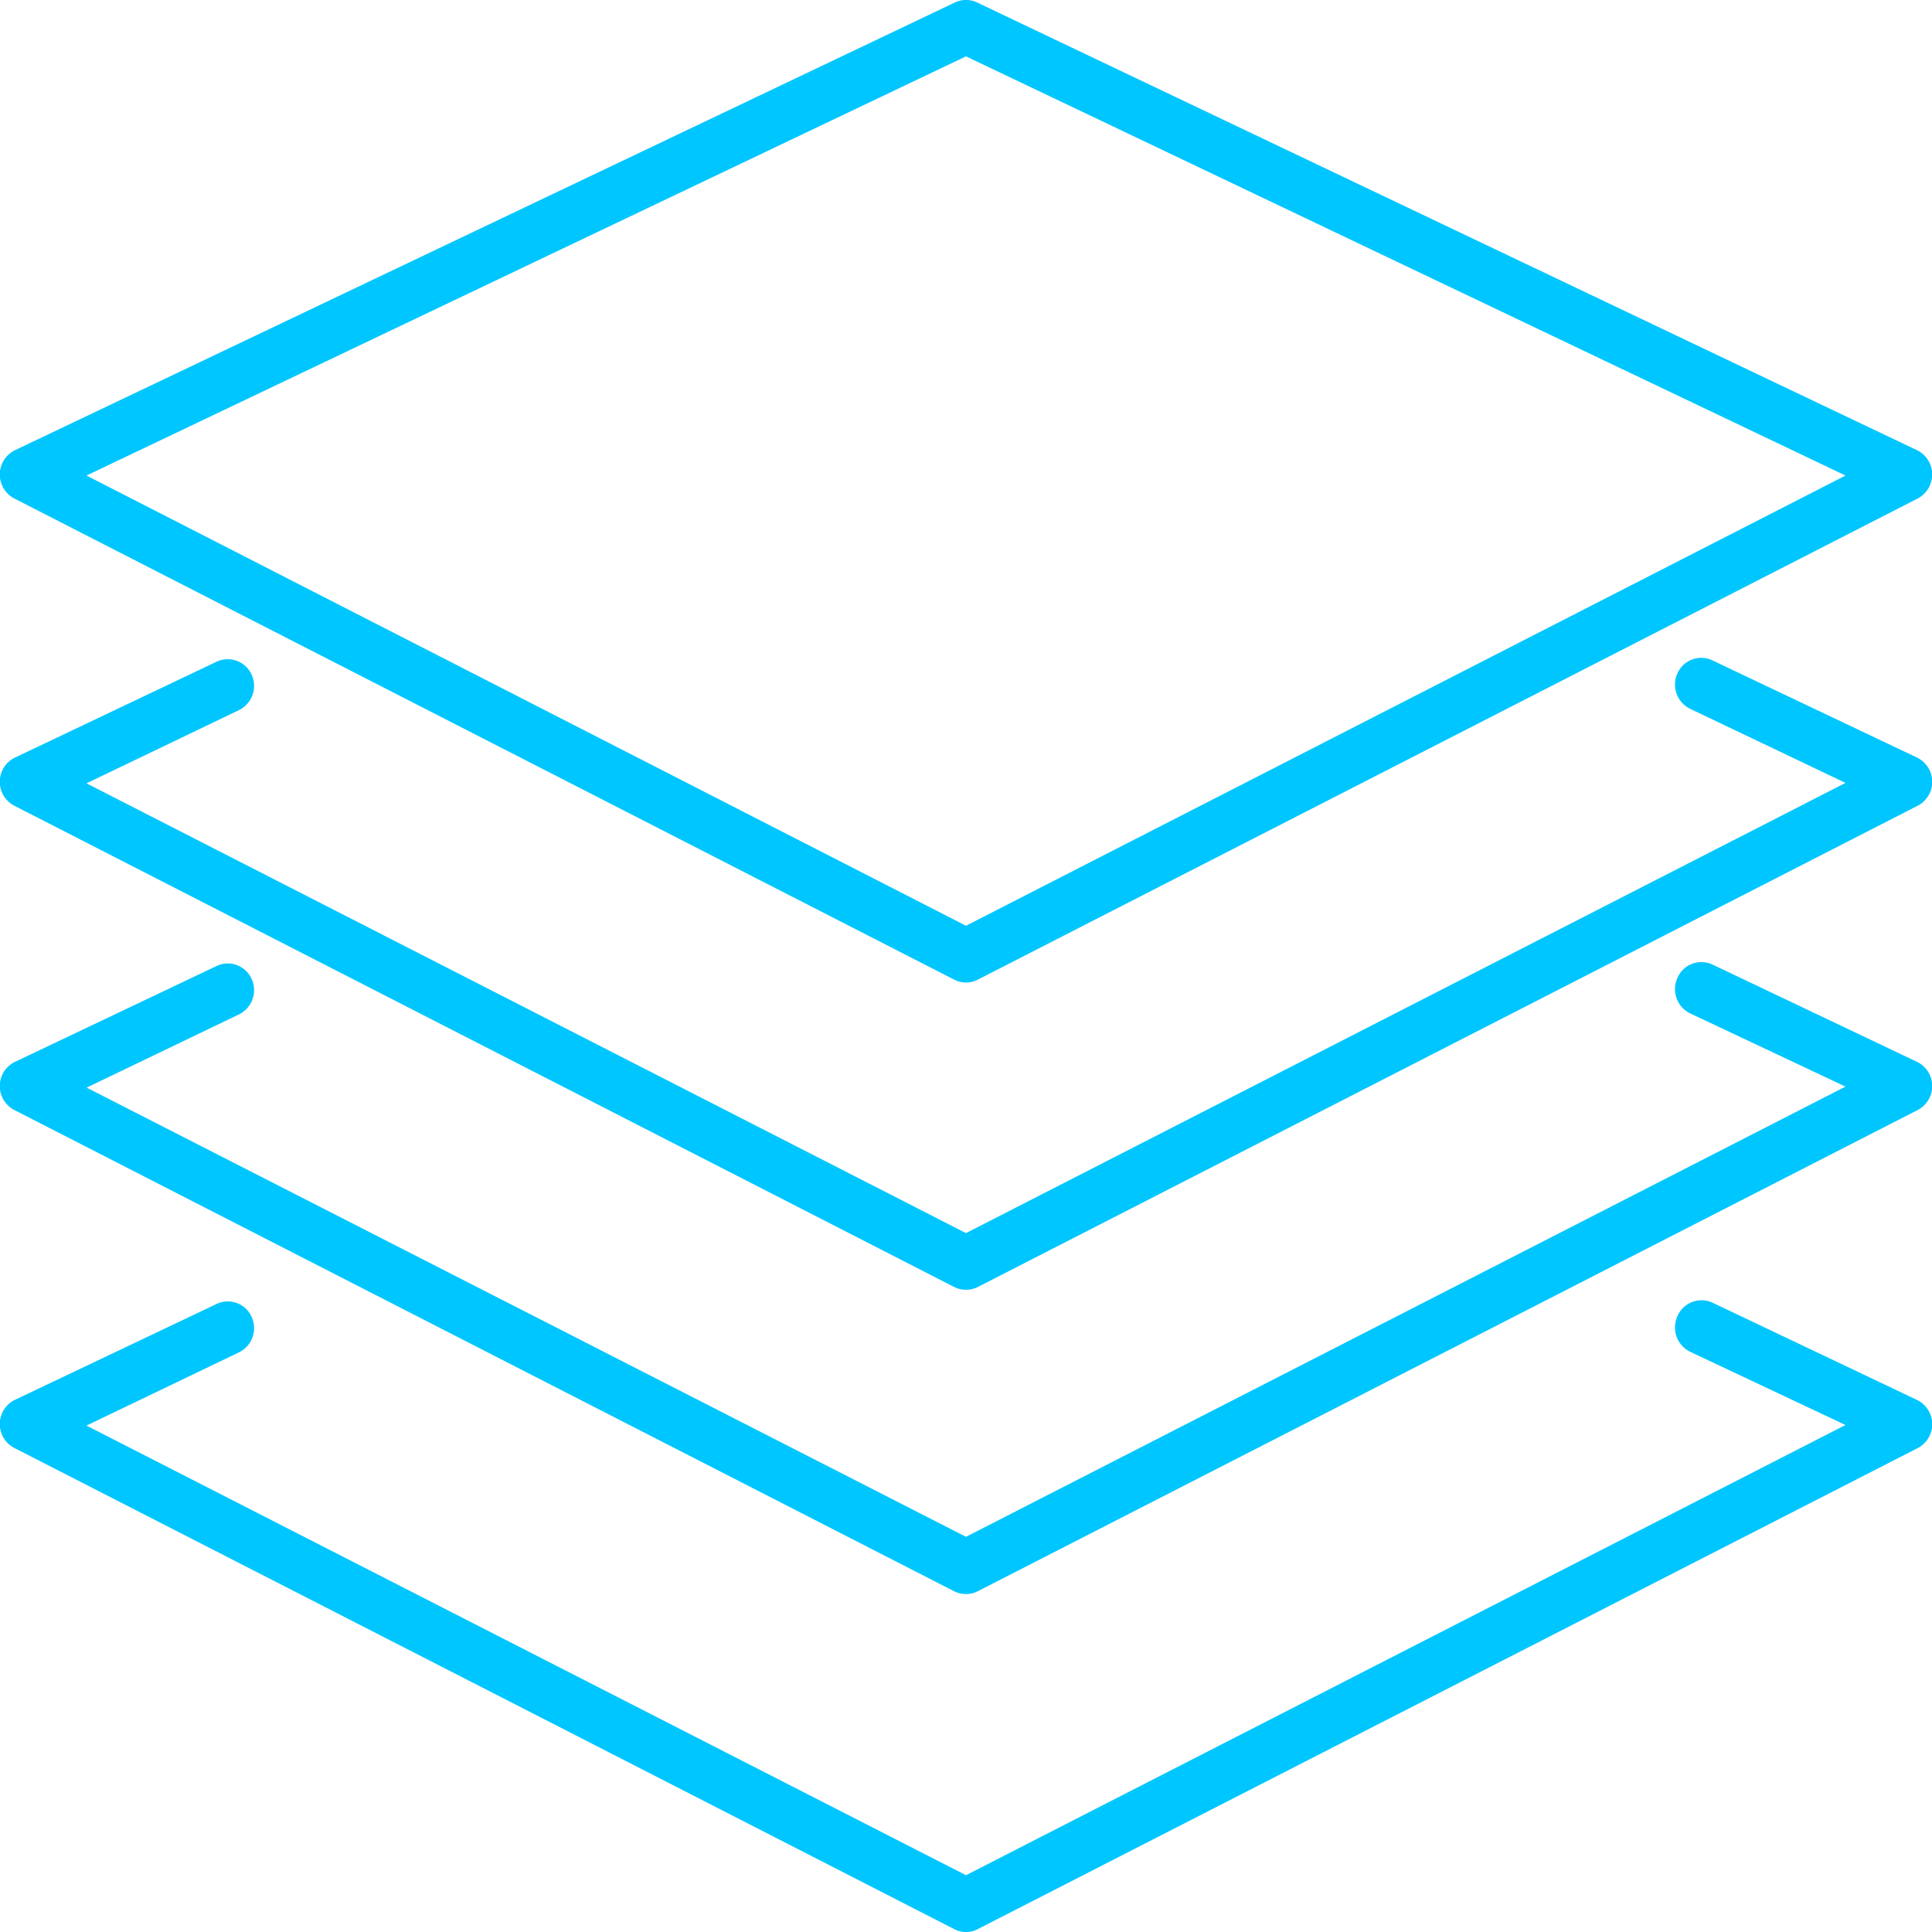
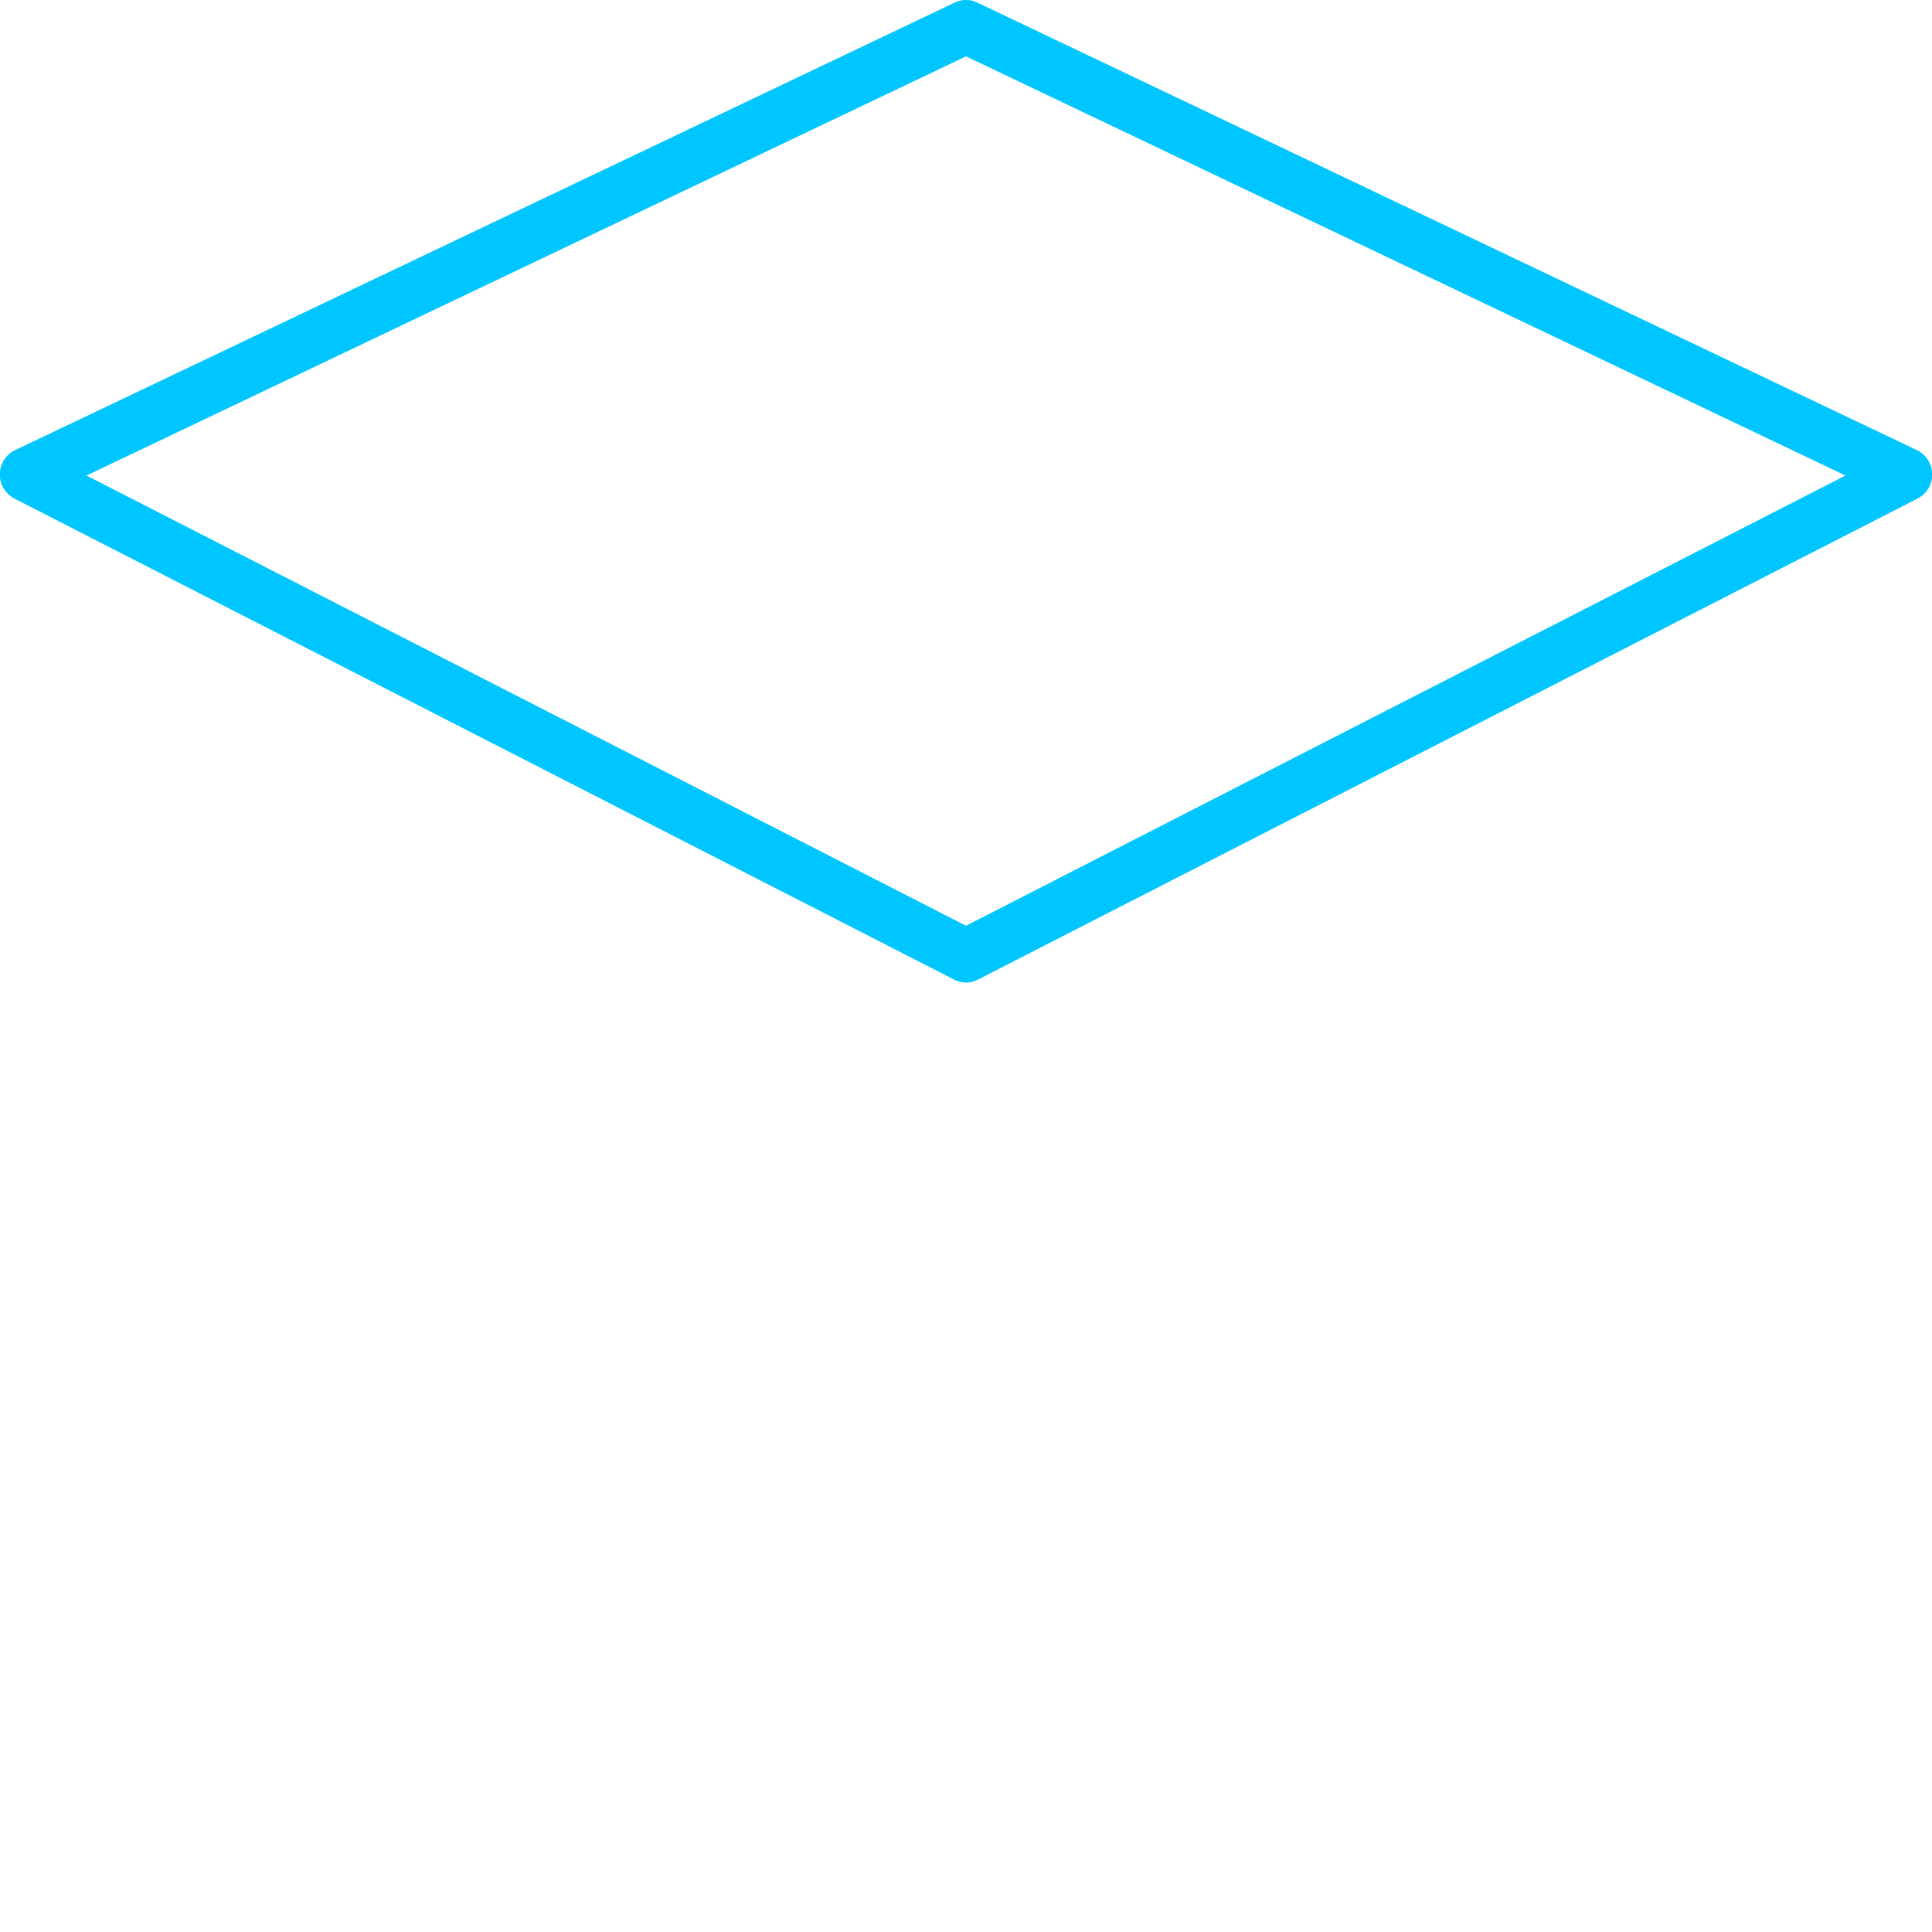
<svg xmlns="http://www.w3.org/2000/svg" viewBox="0 0 132 132">
  <defs>
    <style>.cls-1{fill:#00c6ff;}</style>
  </defs>
  <g id="Camada_2" data-name="Camada 2">
    <g id="_àð_1" data-name="˜àð_1">
      <path class="cls-1" d="M66,67.13a1.8,1.8,0,0,1-.81-.2L1,34.07A1.85,1.85,0,0,1,1,30.77L65.24.17a1.76,1.76,0,0,1,1.52,0L131,30.77a1.85,1.85,0,0,1,0,3.3L66.81,66.93A1.76,1.76,0,0,1,66,67.13ZM5.91,32.49,66,63.25l60.09-30.76L66,3.85Z" />
-       <path class="cls-1" d="M66,88.12a1.78,1.78,0,0,1-.81-.19L1,55.06A1.84,1.84,0,0,1,1,51.77L14.8,45.21a1.79,1.79,0,0,1,2.39.88,1.84,1.84,0,0,1-.87,2.43l-10.41,5L66,84.25l60.09-30.76-10.61-5.06a1.84,1.84,0,0,1-.87-2.43,1.78,1.78,0,0,1,2.39-.88l14,6.65a1.84,1.84,0,0,1,0,3.29L66.81,87.93A1.75,1.75,0,0,1,66,88.12Z" />
-       <path class="cls-1" d="M66,108.91a1.78,1.78,0,0,1-.81-.19L1,75.85A1.84,1.84,0,0,1,1,72.56L14.8,66a1.78,1.78,0,0,1,2.39.88,1.84,1.84,0,0,1-.87,2.43l-10.4,5L66,105l60.09-30.76-10.61-5a1.84,1.84,0,0,1-.87-2.43A1.78,1.78,0,0,1,117,65.9l14,6.66a1.84,1.84,0,0,1,0,3.29l-64.2,32.87A1.75,1.75,0,0,1,66,108.91Z" />
-       <path class="cls-1" d="M66,132a1.68,1.68,0,0,1-.81-.2L1,98.94A1.84,1.84,0,0,1,1,95.65L14.8,89.09a1.78,1.78,0,0,1,2.39.88,1.84,1.84,0,0,1-.87,2.43l-10.41,5L66,128.12l60.09-30.76-10.61-5a1.85,1.85,0,0,1-.87-2.44A1.79,1.79,0,0,1,117,89l14,6.66a1.84,1.84,0,0,1,0,3.29L66.81,131.8A1.65,1.65,0,0,1,66,132Z" />
    </g>
  </g>
</svg>